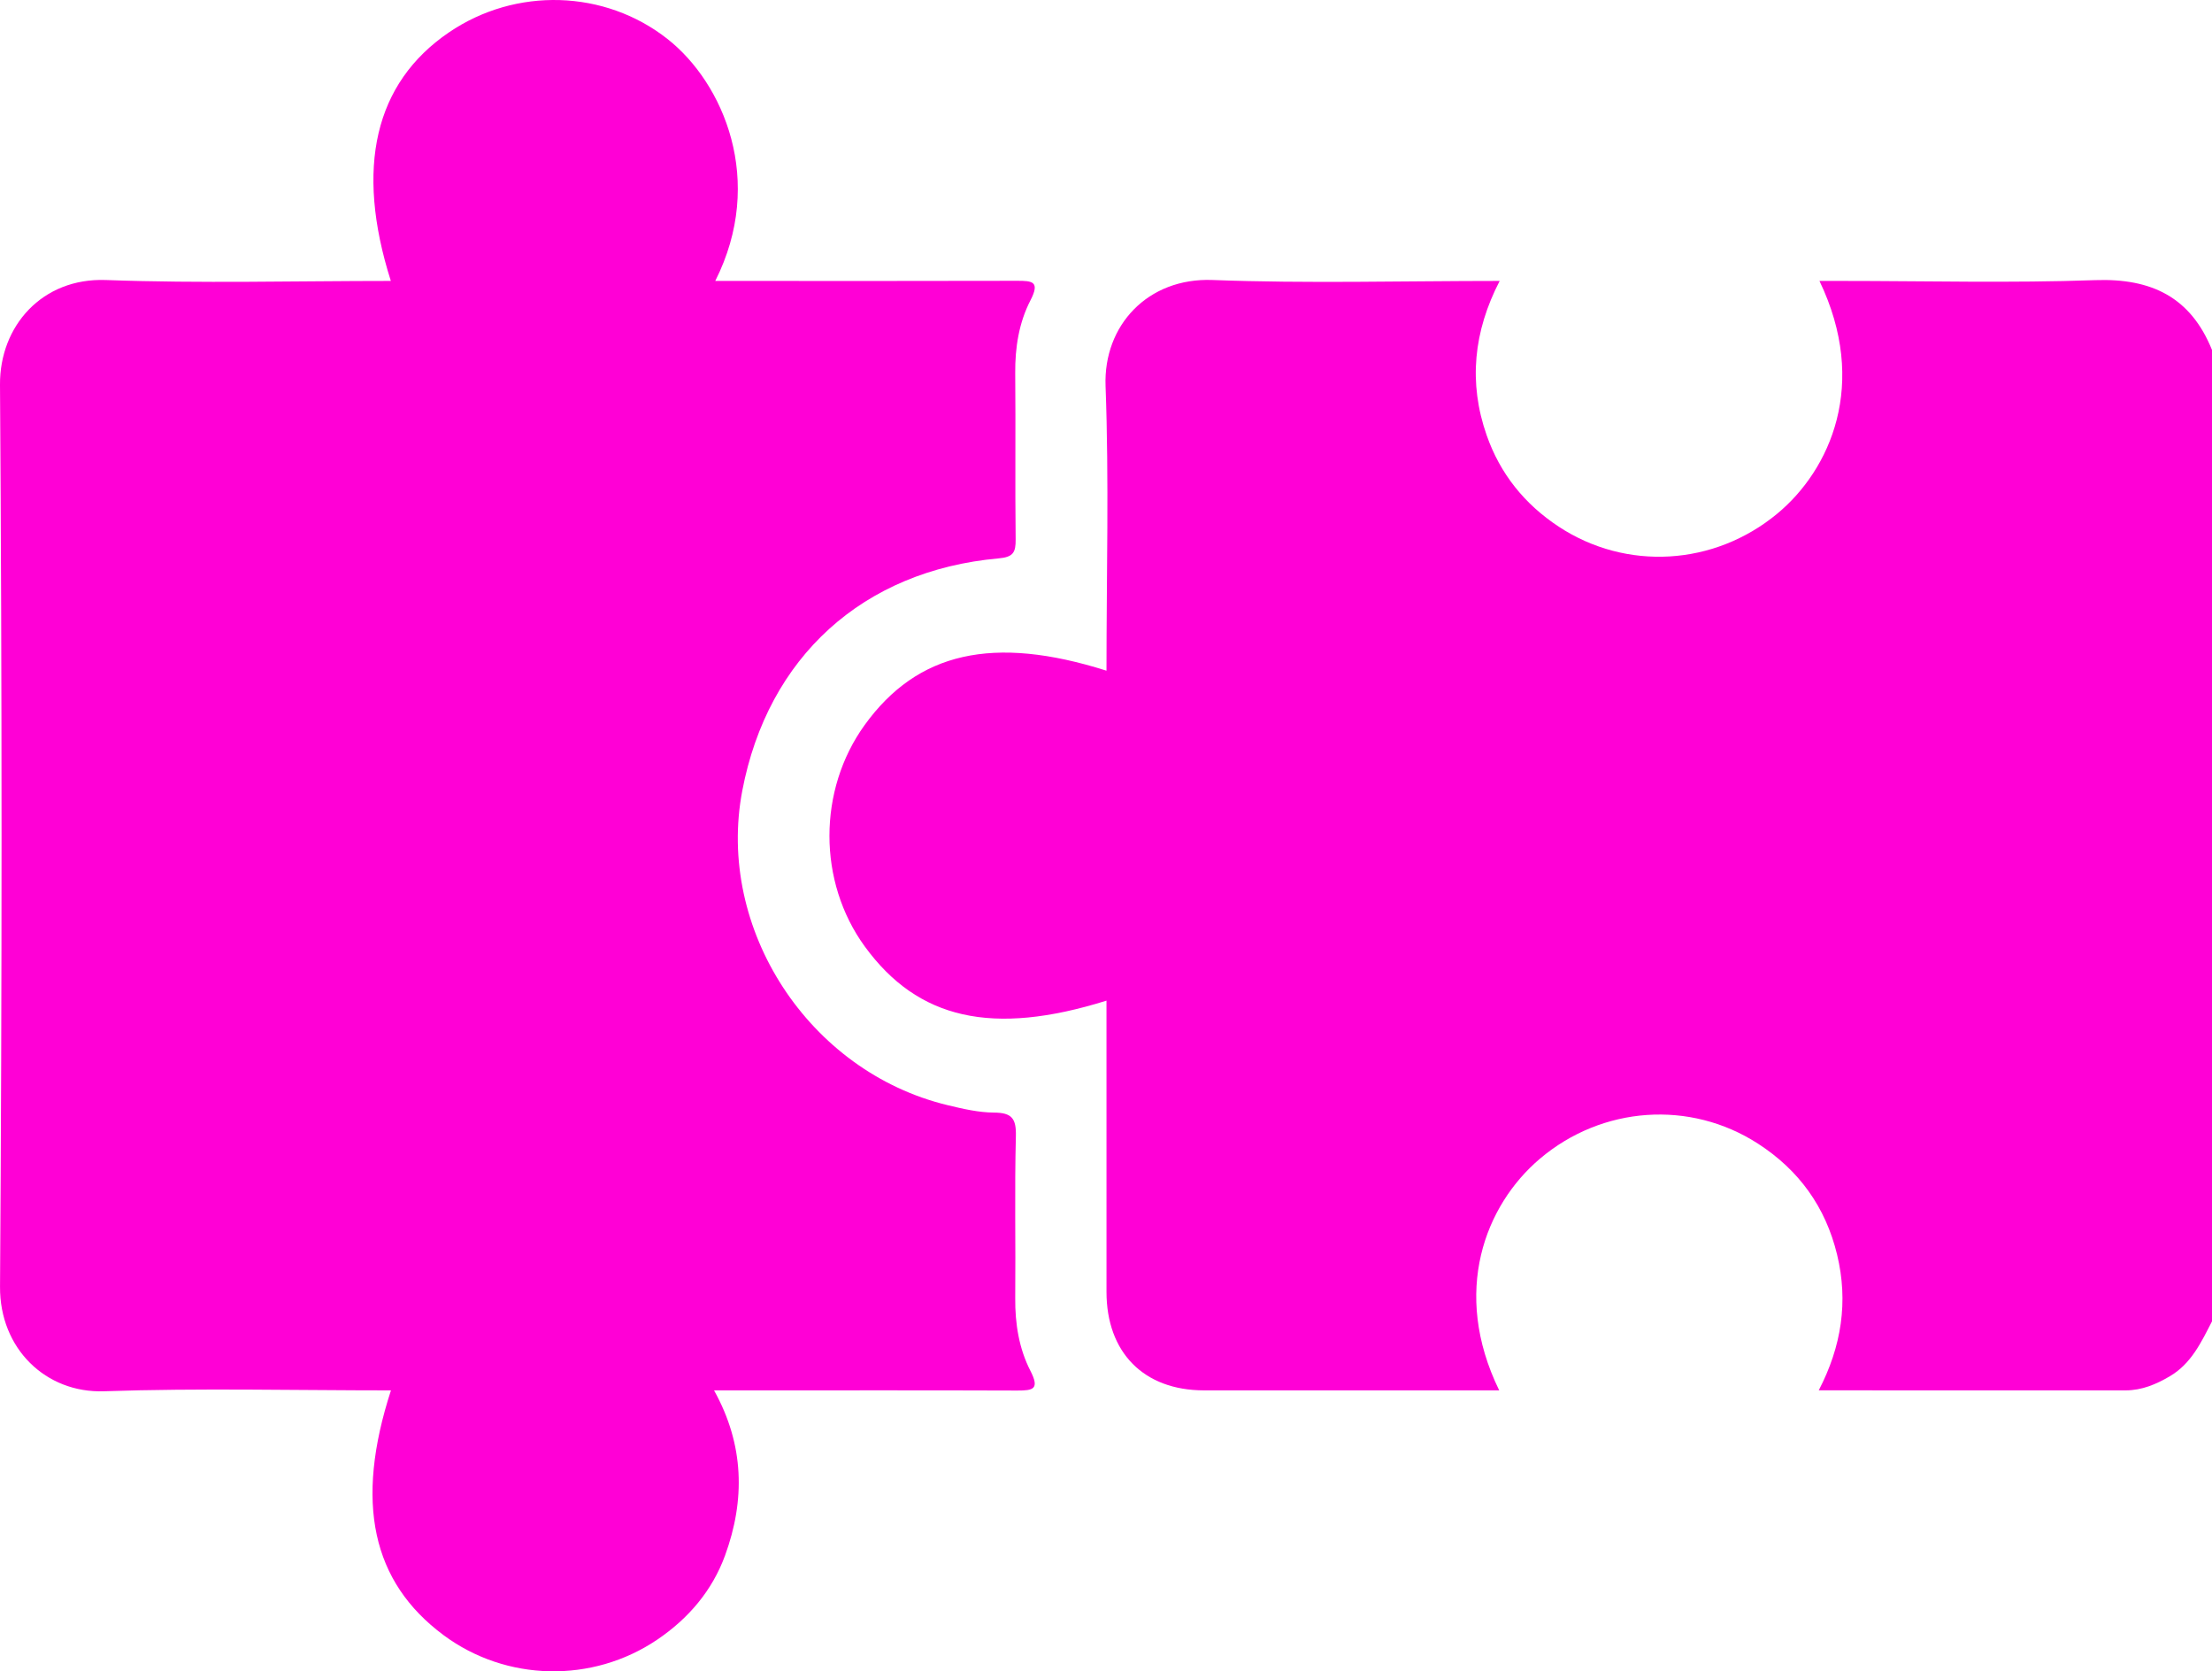
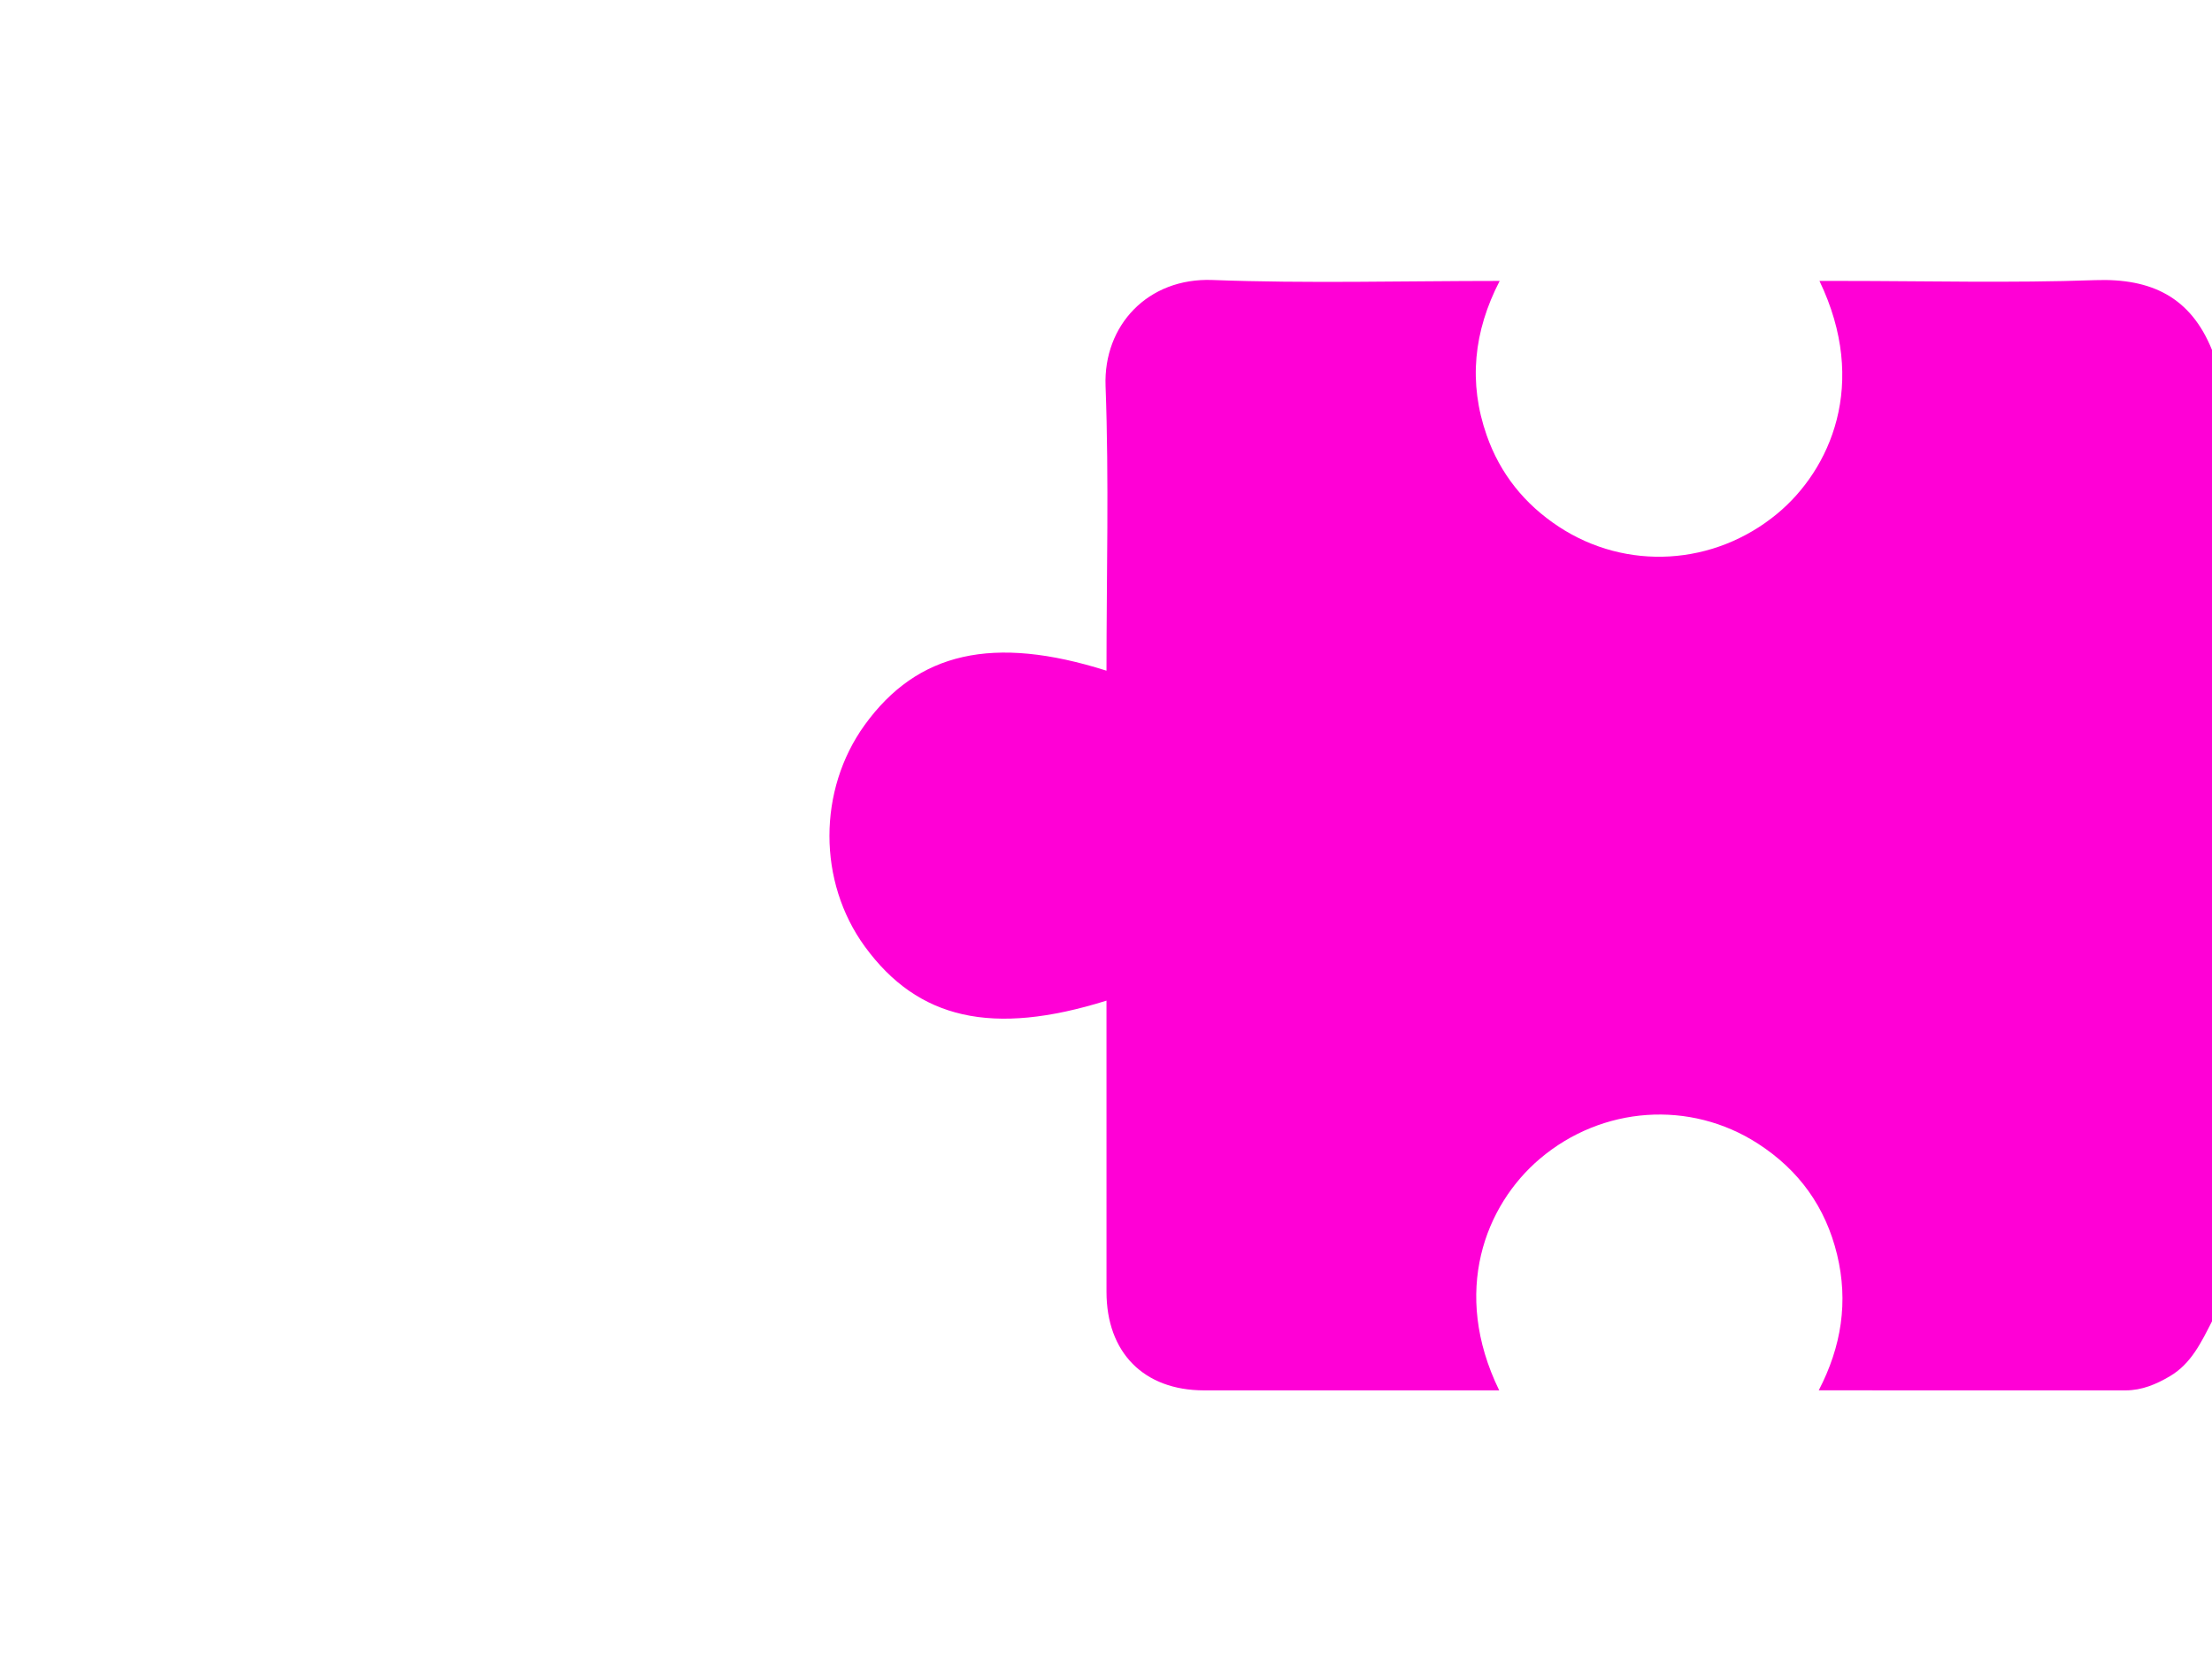
<svg xmlns="http://www.w3.org/2000/svg" width="327" height="247" viewBox="0 0 327 247" fill="none">
  <path d="M327.001 195.272C325.419 198.347 323.945 201.512 320.791 203.376C318.767 204.573 316.644 205.477 314.224 205.477C299.228 205.471 284.234 205.473 268.865 205.473C272.23 198.996 273.26 192.373 271.575 185.406C269.87 178.364 265.936 172.928 259.886 169.018C249.859 162.537 236.836 163.446 227.627 171.259C219.578 178.09 214.512 190.905 221.63 205.481H218.816C205.203 205.481 191.587 205.49 177.974 205.477C169.097 205.469 163.58 199.894 163.574 190.934C163.567 176.598 163.572 162.265 163.572 147.879C146.714 153.156 135.698 150.661 127.84 139.874C120.881 130.324 120.876 116.765 127.826 107.142C135.615 96.359 146.827 93.811 163.572 99.118C163.572 85.051 163.955 71.027 163.435 57.036C163.104 48.093 169.683 41.018 179.24 41.38C193.257 41.913 207.311 41.517 221.697 41.517C217.839 48.97 217.051 56.56 219.778 64.339C221.771 70.027 225.393 74.521 230.426 77.832C240.404 84.398 253.395 83.639 262.72 75.923C270.558 69.437 276.286 56.739 268.971 41.517C270.112 41.517 271.11 41.517 272.11 41.517C284.66 41.517 297.223 41.844 309.756 41.401C318.078 41.108 323.855 43.937 327.003 51.724V195.272H327.001Z" fill="#FF00D6" />
-   <path d="M57.777 41.517C52.458 24.767 55.406 12.263 66.346 4.801C76.248 -1.956 89.429 -1.534 98.691 5.773C106.936 12.277 113.203 26.707 105.738 41.517C106.799 41.517 107.681 41.517 108.562 41.517C122.496 41.517 136.429 41.542 150.362 41.5C152.632 41.492 153.763 41.614 152.337 44.377C150.629 47.684 150.046 51.372 150.08 55.156C150.157 63.34 150.046 71.526 150.143 79.71C150.166 81.651 149.781 82.33 147.622 82.522C127.557 84.313 113.504 97.122 109.735 116.837C105.826 137.292 119.556 158.37 140.066 163.323C142.326 163.869 144.655 164.413 146.955 164.426C149.578 164.441 150.244 165.296 150.177 167.908C149.974 175.875 150.158 183.852 150.082 191.823C150.046 195.607 150.634 199.289 152.333 202.602C153.717 205.304 152.727 205.509 150.385 205.502C136.772 205.452 123.156 205.481 109.543 205.481C108.378 205.481 107.21 205.481 105.559 205.481C110.034 213.518 110.173 221.691 107.186 229.875C105.287 235.079 101.766 239.204 97.154 242.321C87.568 248.8 74.821 248.518 65.576 241.655C54.974 233.783 52.418 222.047 57.794 205.479C43.611 205.479 29.472 205.131 15.362 205.608C6.81 205.9 -0.059 199.337 0.004 190.15C0.309 145.722 0.305 101.29 0 56.861C-0.059 48.182 6.233 41.036 15.659 41.384C29.665 41.899 43.703 41.517 57.777 41.517Z" fill="#FF00D6" />
</svg>